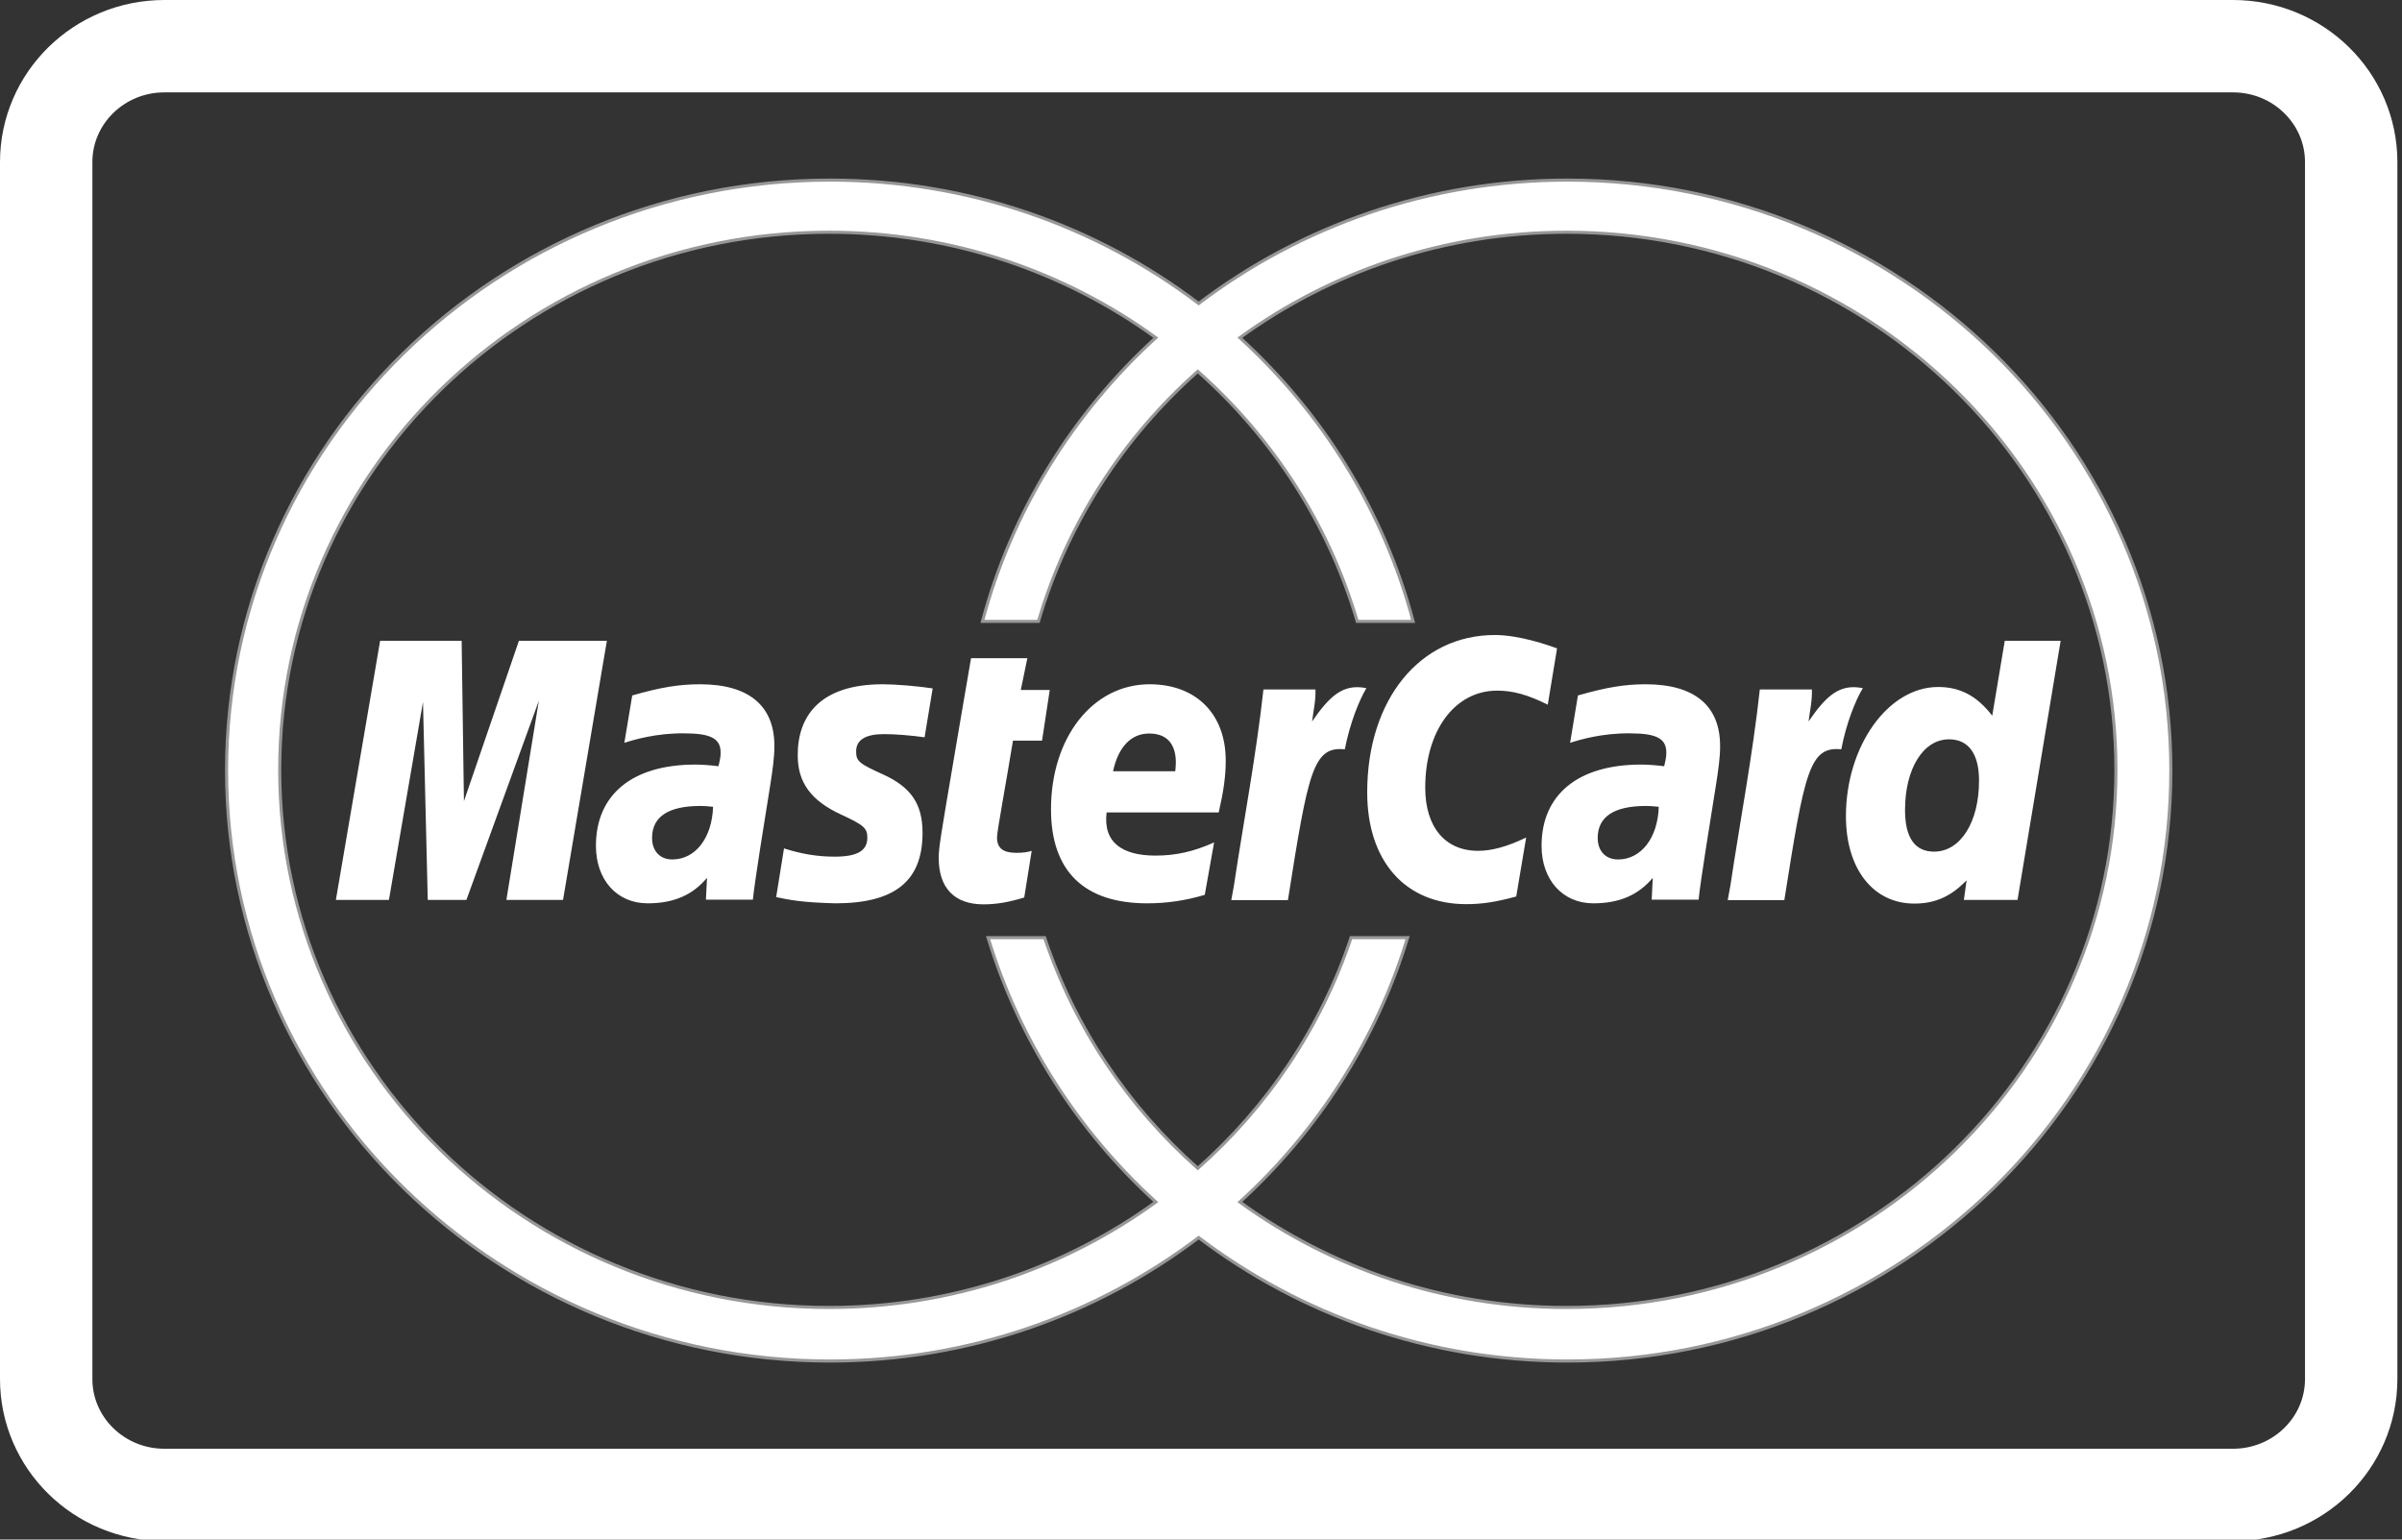
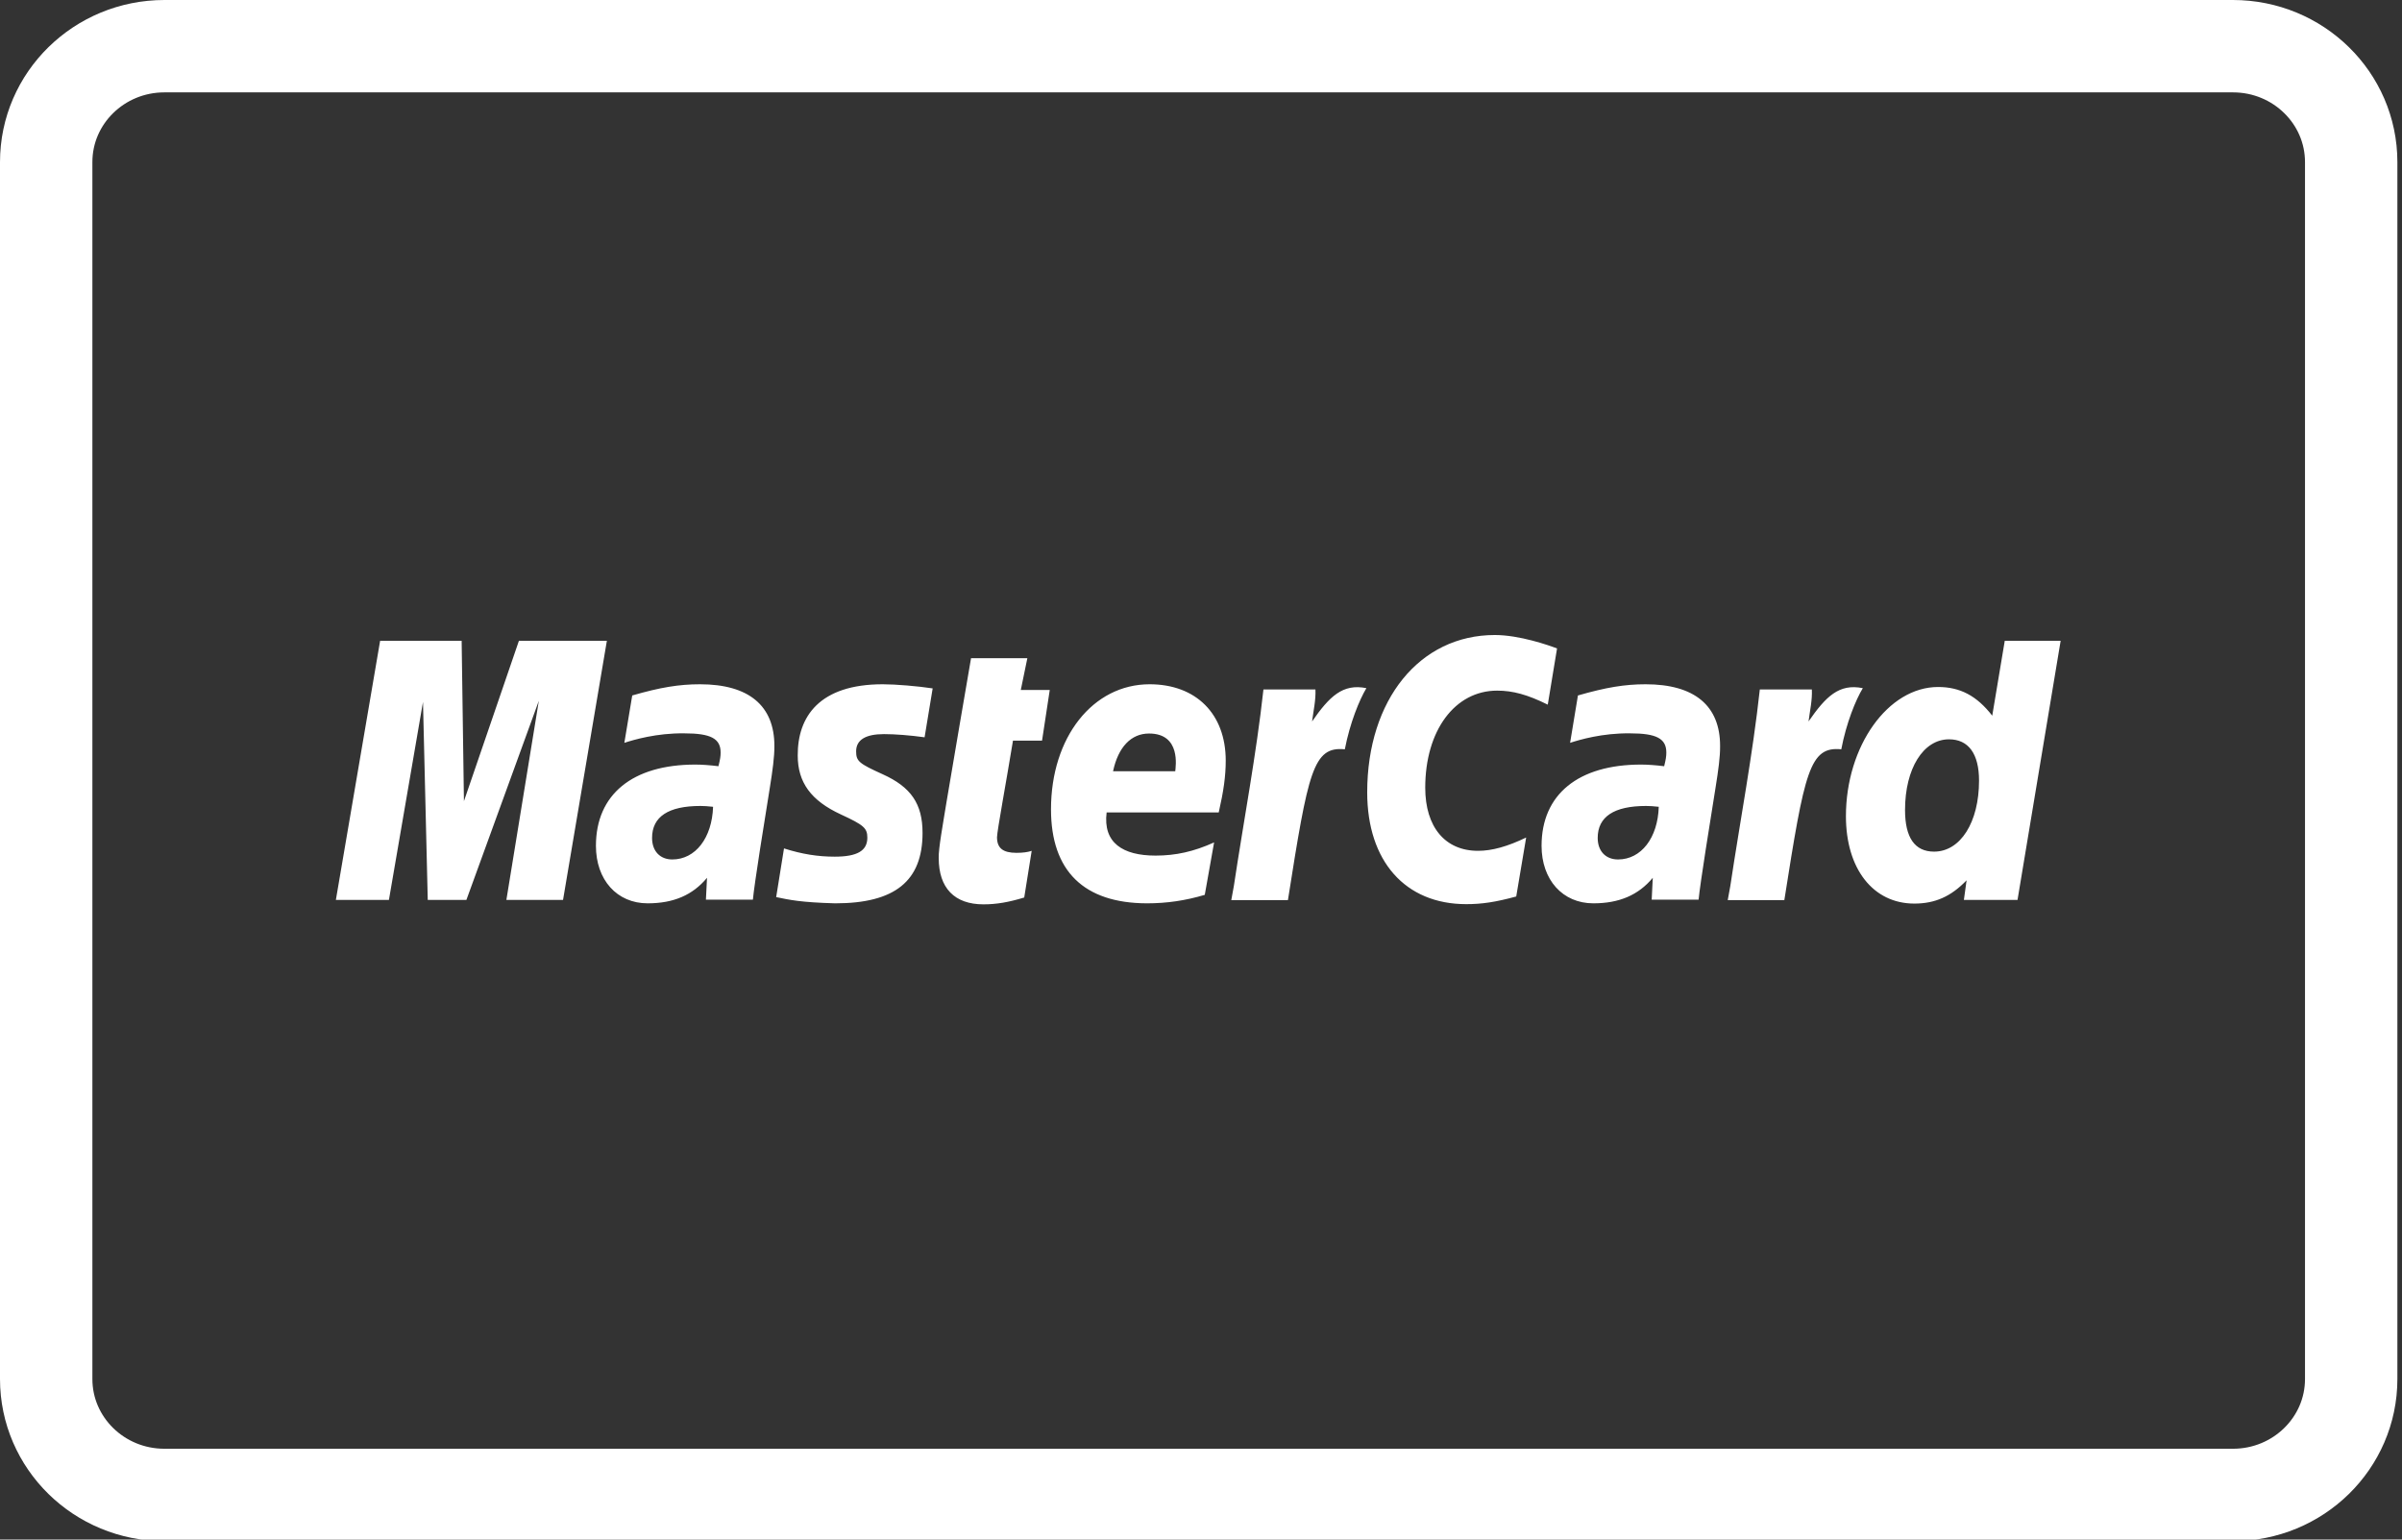
<svg xmlns="http://www.w3.org/2000/svg" width="100%" height="100%" viewBox="0 0 780 500" xml:space="preserve" style="fill-rule:evenodd;clip-rule:evenodd;">
  <rect x="0" y="0" width="780" height="500" fill="#333333" stroke="none" />
  <path d="M53.385,15L725.114,15C746.315,15 763.5,31.853 763.5,52.64L763.5,447.86C763.5,468.648 746.315,485.5 725.114,485.5L53.385,485.5C32.186,485.5 15,468.648 15,447.86L15,52.64C15,31.853 32.186,15 53.385,15Z" style="fill:none;fill-rule:nonzero;stroke:white;stroke-width:30px;" />
  <g>
-     <path d="M704.94,250.23C704.94,355.96 617.035,442.01 508.99,442.01C463.925,442.01 422.381,427.008 389.24,401.92C356.117,427.008 314.573,442.01 269.51,442.01C161.47,442.01 73.57,355.961 73.57,250.23C73.57,144.49 161.472,58.49 269.51,58.49C314.575,58.49 356.12,73.435 389.24,98.559C422.383,73.435 463.927,58.49 508.99,58.49C617.03,58.49 704.94,144.498 704.94,250.23ZM508.71,75.42C468.963,75.42 432.269,88.164 402.62,109.67C429.506,134.158 449.391,165.958 458.891,201.796L440.731,201.796C431.427,170.112 413.24,142.139 388.954,120.612C364.694,142.139 346.494,170.112 337.225,201.796L319.037,201.796C328.56,165.958 348.444,134.158 375.331,109.67C345.669,88.164 308.989,75.42 269.221,75.42C170.7,75.42 90.831,153.58 90.831,250.02C90.831,346.433 170.7,424.62 269.221,424.62C308.988,424.62 345.668,411.876 375.331,390.372C350.032,367.313 330.946,337.769 320.856,304.516L339.22,304.516C348.975,333.634 366.294,359.335 388.954,379.426C411.639,359.335 428.98,333.634 438.736,304.516L457.094,304.516C446.987,337.771 427.906,367.314 402.619,390.372C432.264,411.876 468.958,424.62 508.709,424.62C607.23,424.62 687.099,346.435 687.099,250.02C687.1,153.582 607.231,75.42 508.709,75.42L508.71,75.42Z" style="fill:white;fill-rule:nonzero;stroke:rgb(151,151,151);stroke-width:1px;" />
    <path d="M197.07,208.11L168.505,208.11L150.653,260.193L149.91,208.11L123.438,208.11L109.067,292.26L126.294,292.26L137.358,227.97L138.903,292.26L151.454,292.26L174.975,227.586L164.436,292.26L182.834,292.26L197.07,208.11ZM244.484,292.181L229.232,292.181L229.587,285.08C224.932,290.686 218.733,293.369 210.31,293.369C200.319,293.369 193.515,285.734 193.515,274.692C193.515,258.005 205.381,248.306 225.794,248.306C227.886,248.306 230.563,248.496 233.3,248.84C233.869,246.563 234.007,245.607 234.007,244.382C234.007,239.867 230.817,238.164 222.214,238.164C213.222,238.049 205.793,240.251 202.744,241.246C202.939,240.098 205.306,225.861 205.306,225.861C214.457,223.221 220.514,222.226 227.32,222.226C243.117,222.226 251.487,229.152 251.467,242.279C251.487,245.8 250.899,250.142 249.979,255.867C248.377,265.756 244.955,286.995 244.484,292.179L244.484,292.181ZM231.556,262.016C229.621,261.823 228.778,261.747 227.449,261.747C217.008,261.747 211.747,265.245 211.747,272.136C211.747,276.407 214.329,279.12 218.317,279.12C225.827,279.12 231.22,272.136 231.556,262.016ZM485.406,206.229C461.023,206.229 443.971,227.237 443.971,257.319C443.971,279.666 456.313,293.635 476.118,293.635C481.2,293.635 485.598,292.984 492.364,291.148L495.59,271.993C489.509,274.923 484.506,276.318 479.965,276.318C469.271,276.318 462.816,268.586 462.816,255.822C462.816,237.282 472.421,224.29 486.164,224.29C491.268,224.29 496.039,225.592 502.607,228.846L505.618,210.593C502.923,209.558 493.438,206.229 485.406,206.229ZM551.584,292.181L536.353,292.181L536.705,285.08C532.031,290.686 525.813,293.369 517.404,293.369C507.434,293.369 500.59,285.734 500.59,274.692C500.59,258.005 512.498,248.306 532.89,248.306C534.983,248.306 537.662,248.496 540.403,248.84C540.965,246.563 541.104,245.607 541.104,244.382C541.104,239.867 537.917,238.164 529.331,238.164C520.32,238.049 512.911,240.251 509.858,241.246C510.035,240.098 512.402,225.861 512.402,225.861C521.57,223.221 527.63,222.226 534.395,222.226C550.215,222.226 558.585,229.152 558.564,242.279C558.602,245.8 557.998,250.142 557.078,255.867C555.495,265.756 552.057,286.995 551.584,292.179L551.584,292.181ZM538.649,262.016C536.733,261.823 535.873,261.747 534.523,261.747C524.101,261.747 518.821,265.245 518.821,272.136C518.821,276.407 521.404,279.12 525.433,279.12C532.923,279.12 538.337,272.136 538.649,262.016ZM335.019,276.322C333.787,276.745 332.165,276.971 330.073,276.971C325.694,276.971 323.759,275.444 323.759,271.901C323.799,269.722 326.829,253.534 328.942,240.54L338.381,240.54L340.886,224.084L331.48,224.084L333.611,213.756L315.329,213.756C315.329,213.756 308.41,254.033 307.374,260.403C306.2,267.694 304.716,275.635 304.83,278.657C304.83,288.398 309.954,293.699 319.356,293.699C323.623,293.699 327.546,293.008 332.597,291.479L335.019,276.322ZM391.225,290.612C384.93,292.489 378.865,293.369 372.455,293.369C351.961,293.326 341.289,282.864 341.289,262.83C341.289,239.446 354.876,222.225 373.314,222.225C388.388,222.225 398.03,231.85 398.03,247.003C398.03,252.016 397.345,256.896 395.759,263.843L359.353,263.843C358.122,273.734 364.616,277.867 375.252,277.867C381.798,277.867 387.686,276.565 394.255,273.582L391.225,290.612ZM381.638,250.471C381.756,249.055 383.571,238.222 373.131,238.222C367.303,238.222 363.121,242.606 361.442,250.471L381.638,250.471ZM259.048,245.378C259.048,254.047 263.308,259.998 273.046,264.495C280.496,267.938 281.649,268.933 281.649,272.055C281.649,276.298 278.364,278.214 271.071,278.214C265.597,278.214 260.474,277.408 254.587,275.536C254.587,275.536 252.166,290.613 252.047,291.342C256.252,292.224 259.965,293.06 271.208,293.37C290.621,293.37 299.579,286.116 299.579,270.503C299.579,261.071 295.843,255.598 286.612,251.442C278.912,247.96 278.012,247.196 278.012,244.001C278.012,240.288 281.081,238.413 287.044,238.413C290.64,238.413 295.587,238.797 300.241,239.448L302.863,223.565C298.091,222.838 290.878,222.226 286.673,222.226C266.085,222.225 258.969,232.73 259.048,245.378ZM655.148,292.261L637.73,292.261L638.609,285.892C633.544,291.156 628.366,293.451 621.639,293.451C608.263,293.451 599.427,282.18 599.427,265.074C599.427,242.282 613.13,223.111 629.357,223.111C636.478,223.111 641.91,225.943 646.939,232.431L651.004,208.112L669.151,208.112L655.148,292.261ZM628.048,276.578C636.61,276.578 642.652,267.064 642.652,253.517C642.652,244.811 639.232,240.103 632.892,240.103C624.544,240.103 618.62,249.614 618.62,263.066C618.62,272.041 621.791,276.578 628.048,276.578ZM571.466,223.906C569.16,245.07 565.072,266.519 561.886,287.721L561.044,292.331L579.424,292.331C586.013,250.486 587.614,242.315 597.919,243.347C599.559,234.756 602.609,227.277 604.916,223.489C597.199,221.916 592.893,226.204 587.285,234.299C587.732,230.777 588.535,227.39 588.36,223.906L571.466,223.906ZM410.276,223.906C407.964,245.07 403.86,266.519 400.673,287.721L399.83,292.331L418.228,292.331C424.818,250.486 426.401,242.315 436.704,243.347C438.366,234.756 441.435,227.277 443.706,223.489C436.02,221.916 431.685,226.204 426.068,234.299C426.518,230.777 427.317,227.39 427.163,223.906L410.276,223.906Z" style="fill:white;fill-rule:nonzero;" />
  </g>
</svg>